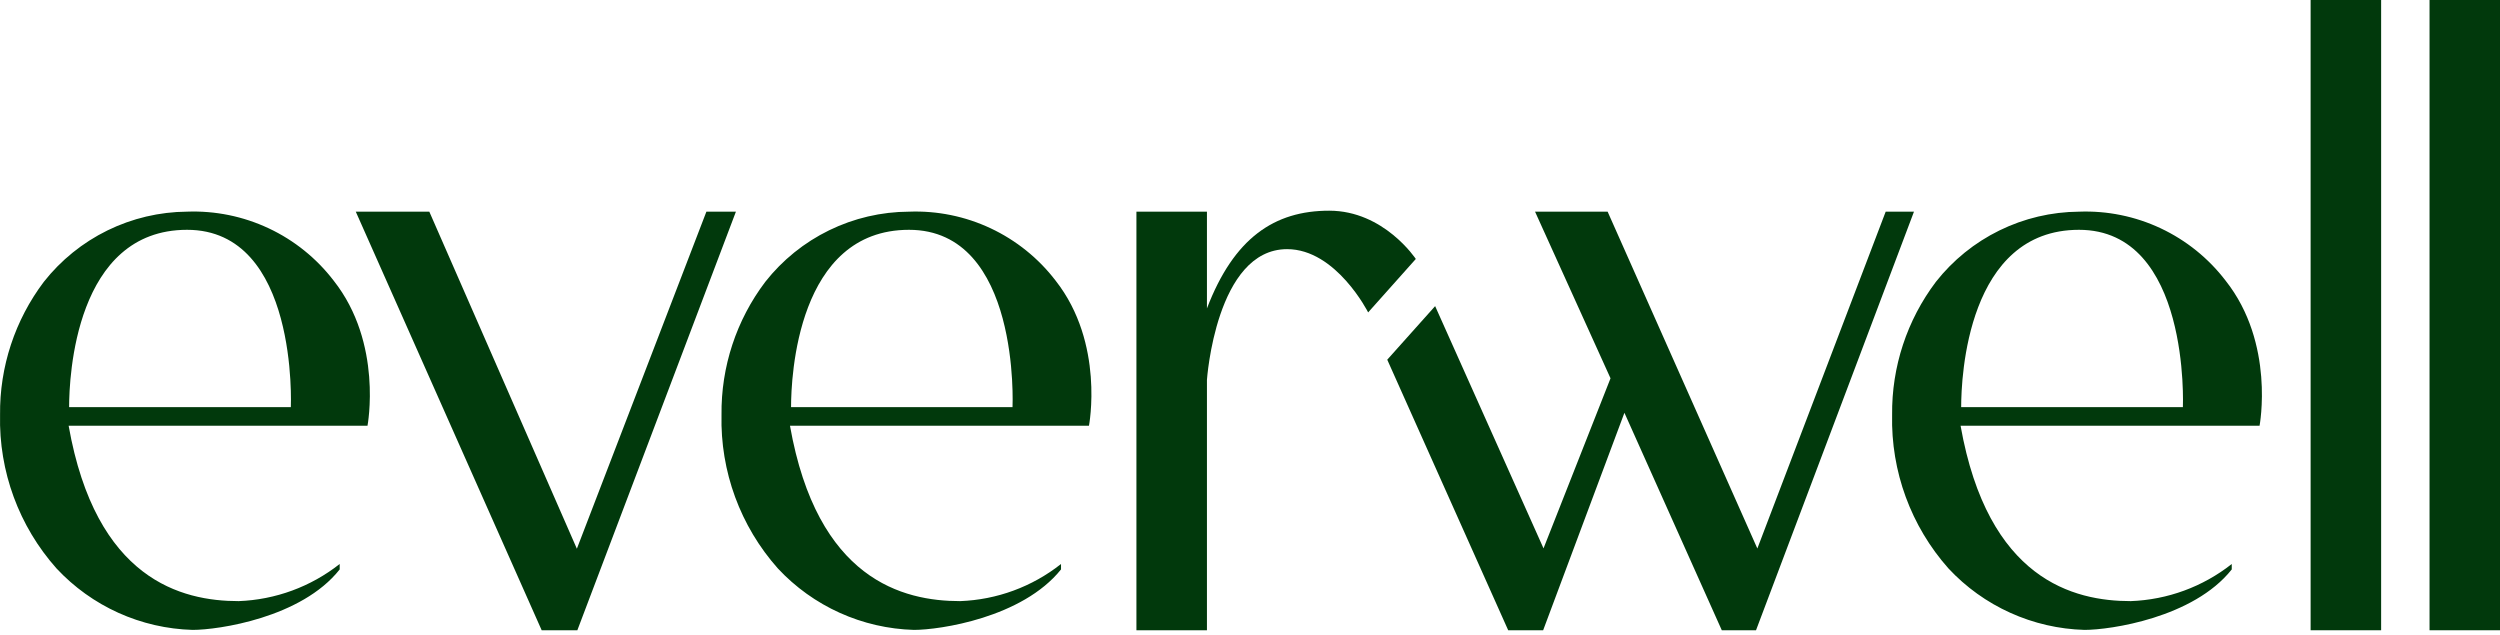
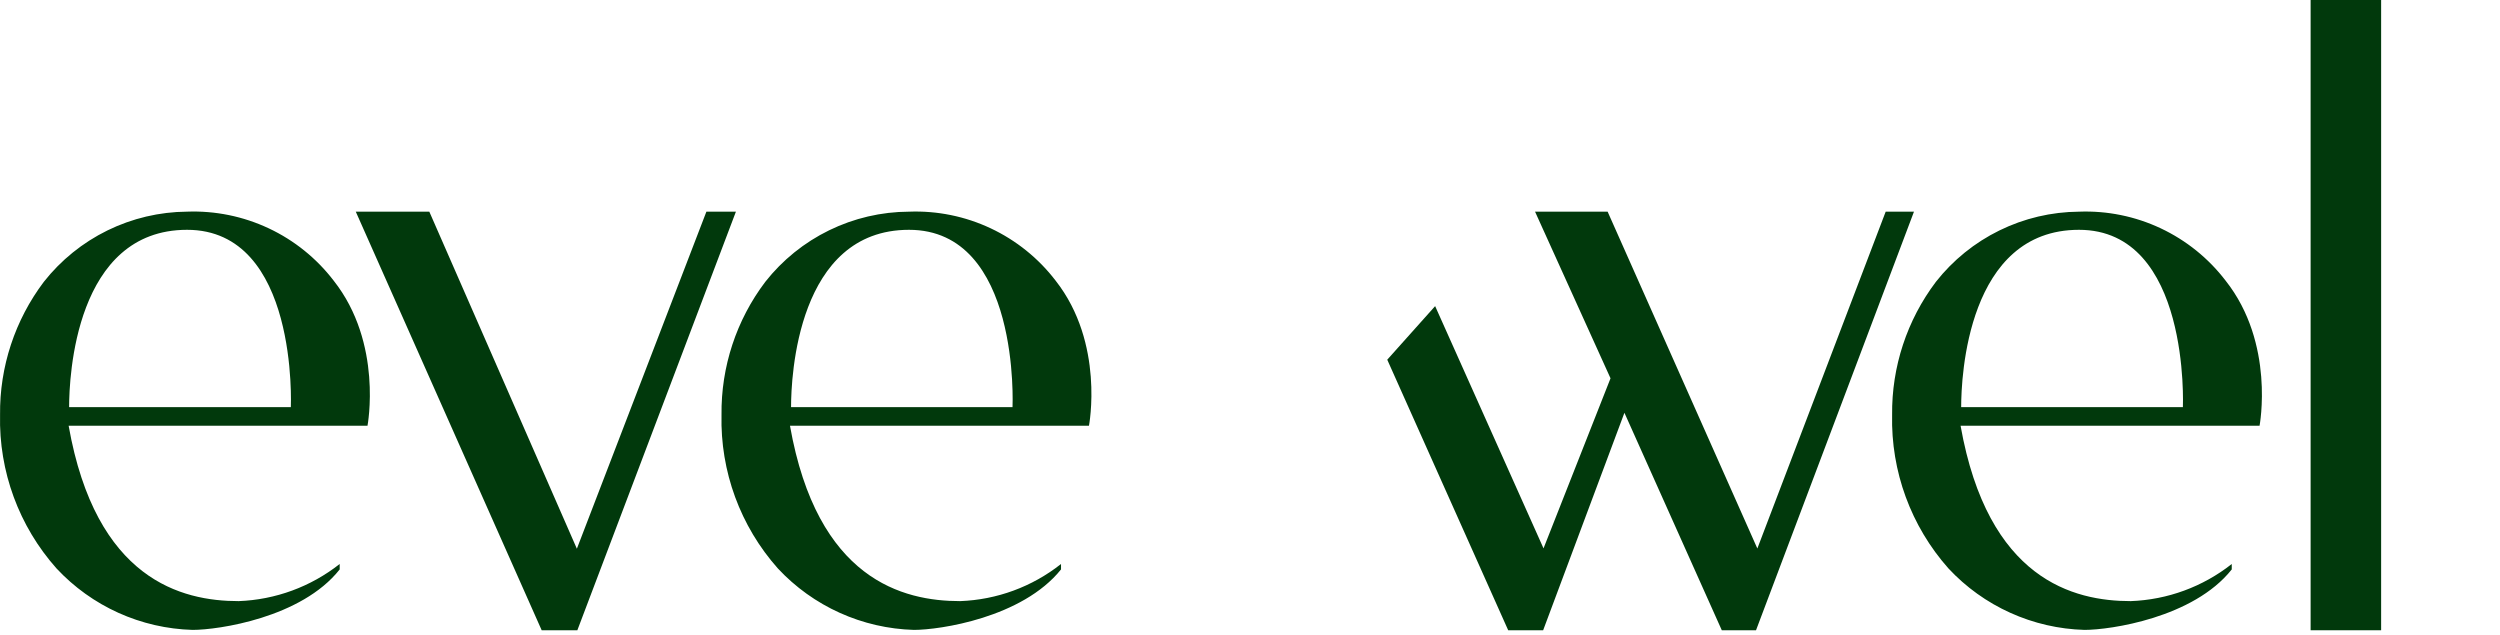
<svg xmlns="http://www.w3.org/2000/svg" width="130" height="33" viewBox="0 0 130 33" fill="none">
  <path d="M17.349 14.591C16.457 13.428 15.3 12.496 13.974 11.873C12.647 11.249 11.191 10.952 9.727 11.006C8.291 11.017 6.877 11.351 5.588 11.982C4.299 12.614 3.168 13.527 2.28 14.654C0.777 16.645 -0.024 19.078 0.003 21.572C-0.064 24.511 0.986 27.365 2.94 29.56C3.849 30.534 4.943 31.319 6.157 31.867C7.372 32.416 8.684 32.717 10.016 32.755C11.349 32.755 15.676 32.126 17.664 29.61V29.327C16.162 30.511 14.323 31.187 12.412 31.258C9.444 31.258 4.984 30.145 3.569 22.138H19.11C19.11 22.138 19.928 17.855 17.349 14.591ZM15.123 21.17H3.594C3.594 19.598 3.915 11.95 9.727 11.95C15.538 11.95 15.123 21.17 15.123 21.17Z" fill="#01390C" />
  <path d="M54.89 14.591C53.999 13.428 52.841 12.496 51.515 11.872C50.189 11.248 48.732 10.951 47.268 11.007C45.828 11.013 44.408 11.344 43.114 11.976C41.821 12.607 40.686 13.523 39.796 14.654C38.29 16.644 37.489 19.078 37.519 21.573C37.449 24.51 38.497 27.365 40.45 29.56C41.359 30.535 42.452 31.319 43.667 31.867C44.882 32.416 46.193 32.717 47.525 32.755C48.859 32.755 53.154 32.126 55.173 29.61V29.327C53.675 30.512 51.837 31.188 49.928 31.258C46.953 31.258 42.494 30.145 41.079 22.139H56.626C56.626 22.139 57.456 17.855 54.89 14.591ZM52.664 21.17H41.135C41.135 19.598 41.456 11.95 47.268 11.95C53.079 11.95 52.651 21.17 52.651 21.17H52.664Z" fill="#01390C" />
  <path d="M115.73 14.592C114.839 13.428 113.682 12.495 112.355 11.871C111.029 11.247 109.572 10.951 108.107 11.007C106.673 11.018 105.259 11.351 103.971 11.983C102.683 12.614 101.554 13.527 100.667 14.655C99.164 16.645 98.363 19.078 98.39 21.573C98.323 24.51 99.37 27.363 101.321 29.56C102.23 30.535 103.323 31.319 104.538 31.867C105.753 32.416 107.064 32.718 108.396 32.755C109.73 32.755 114.057 32.126 116.051 29.61V29.328C114.549 30.512 112.71 31.188 110.799 31.258C107.83 31.258 103.371 30.145 101.95 22.139H117.497C117.497 22.139 118.315 17.856 115.73 14.592ZM113.51 21.17H101.981C101.981 19.598 102.302 11.95 108.107 11.95C113.912 11.95 113.51 21.17 113.51 21.17Z" fill="#01390C" />
  <path d="M38.268 11.006L30.022 32.773H28.167L18.5 11.006H22.324L29.997 28.534L36.733 11.006H38.268Z" fill="#01390C" />
  <path d="M123.819 0H120.152V32.773H123.819V0Z" fill="#01390C" />
-   <path d="M73.622 13.466L71.144 16.245C71.144 16.245 69.484 12.956 66.93 12.956C63.226 12.956 62.761 19.755 62.761 19.755V32.774H59.094V11.006H62.761V16.038C64.163 12.371 66.27 10.956 69.119 10.956C71.968 10.956 73.622 13.466 73.622 13.466Z" fill="#01390C" />
-   <path d="M130.003 0H126.336V32.773H130.003V0Z" fill="#01390C" />
  <path d="M72.137 18.704L78.426 32.773H80.244L84.47 21.465L89.533 32.773H91.313L99.527 11.006H98.056L91.382 28.522L83.596 11.006H79.822L83.747 19.672L80.263 28.515L74.627 15.918L72.137 18.704Z" fill="#01390C" />
</svg>